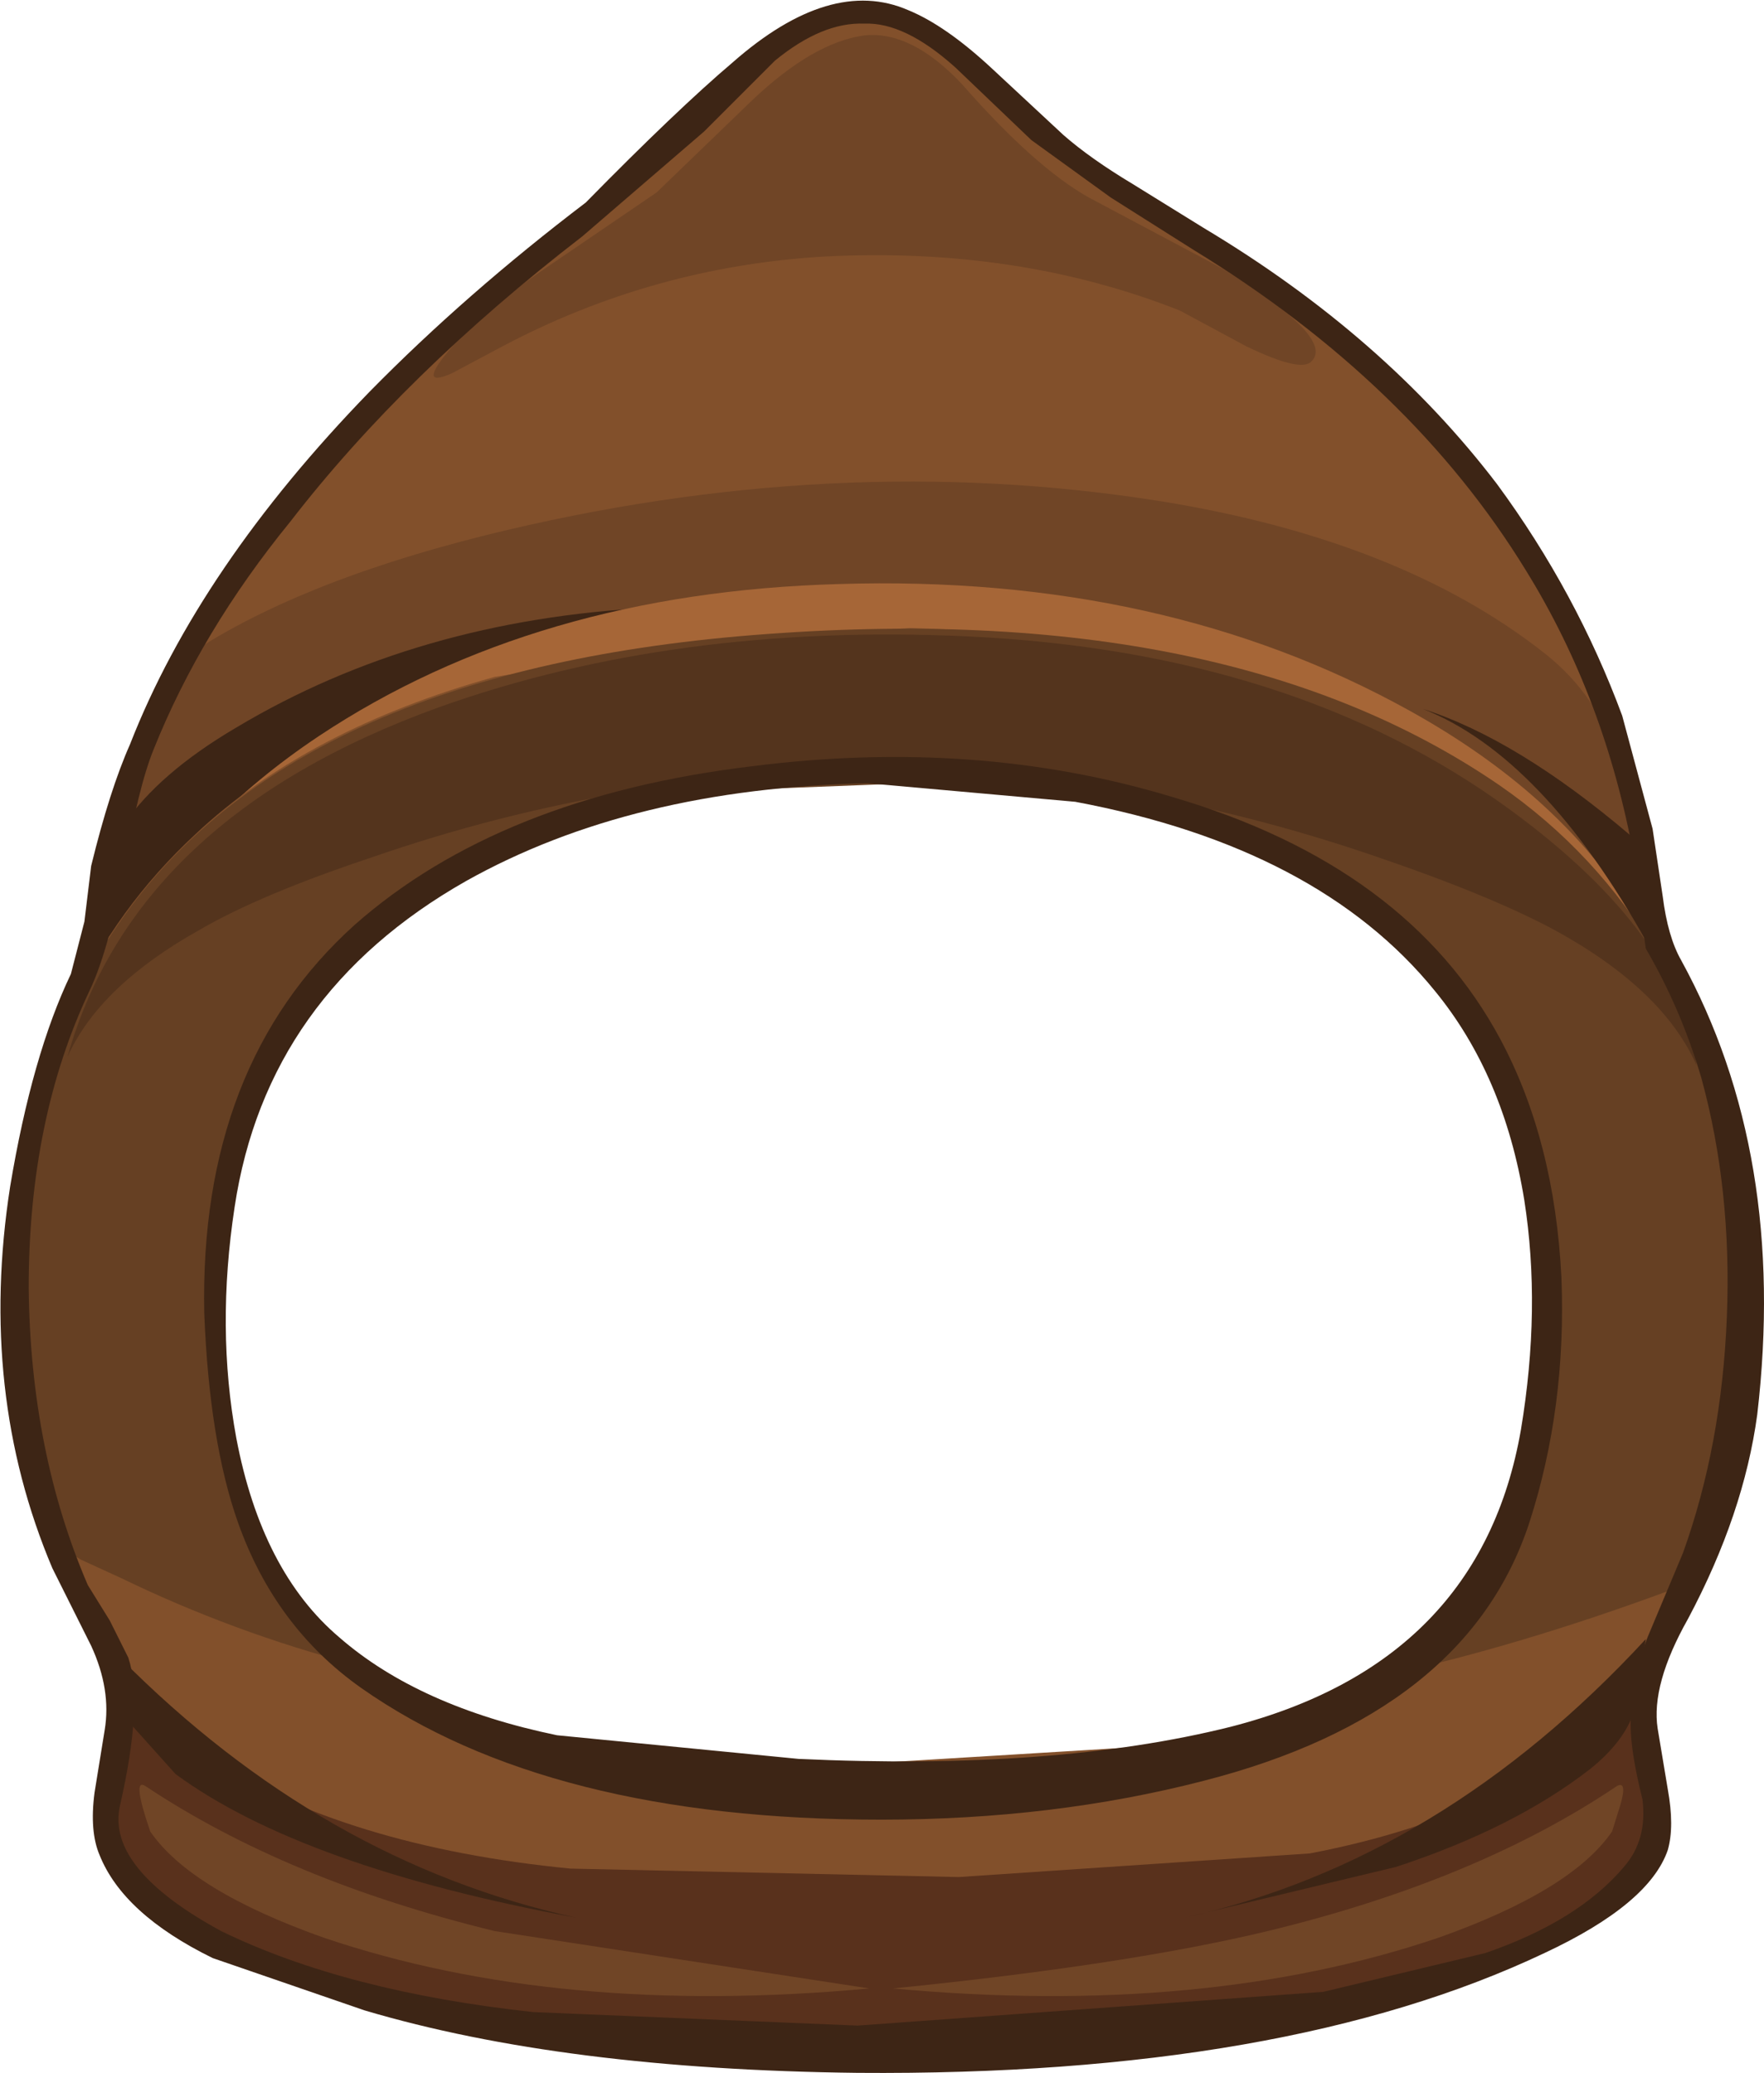
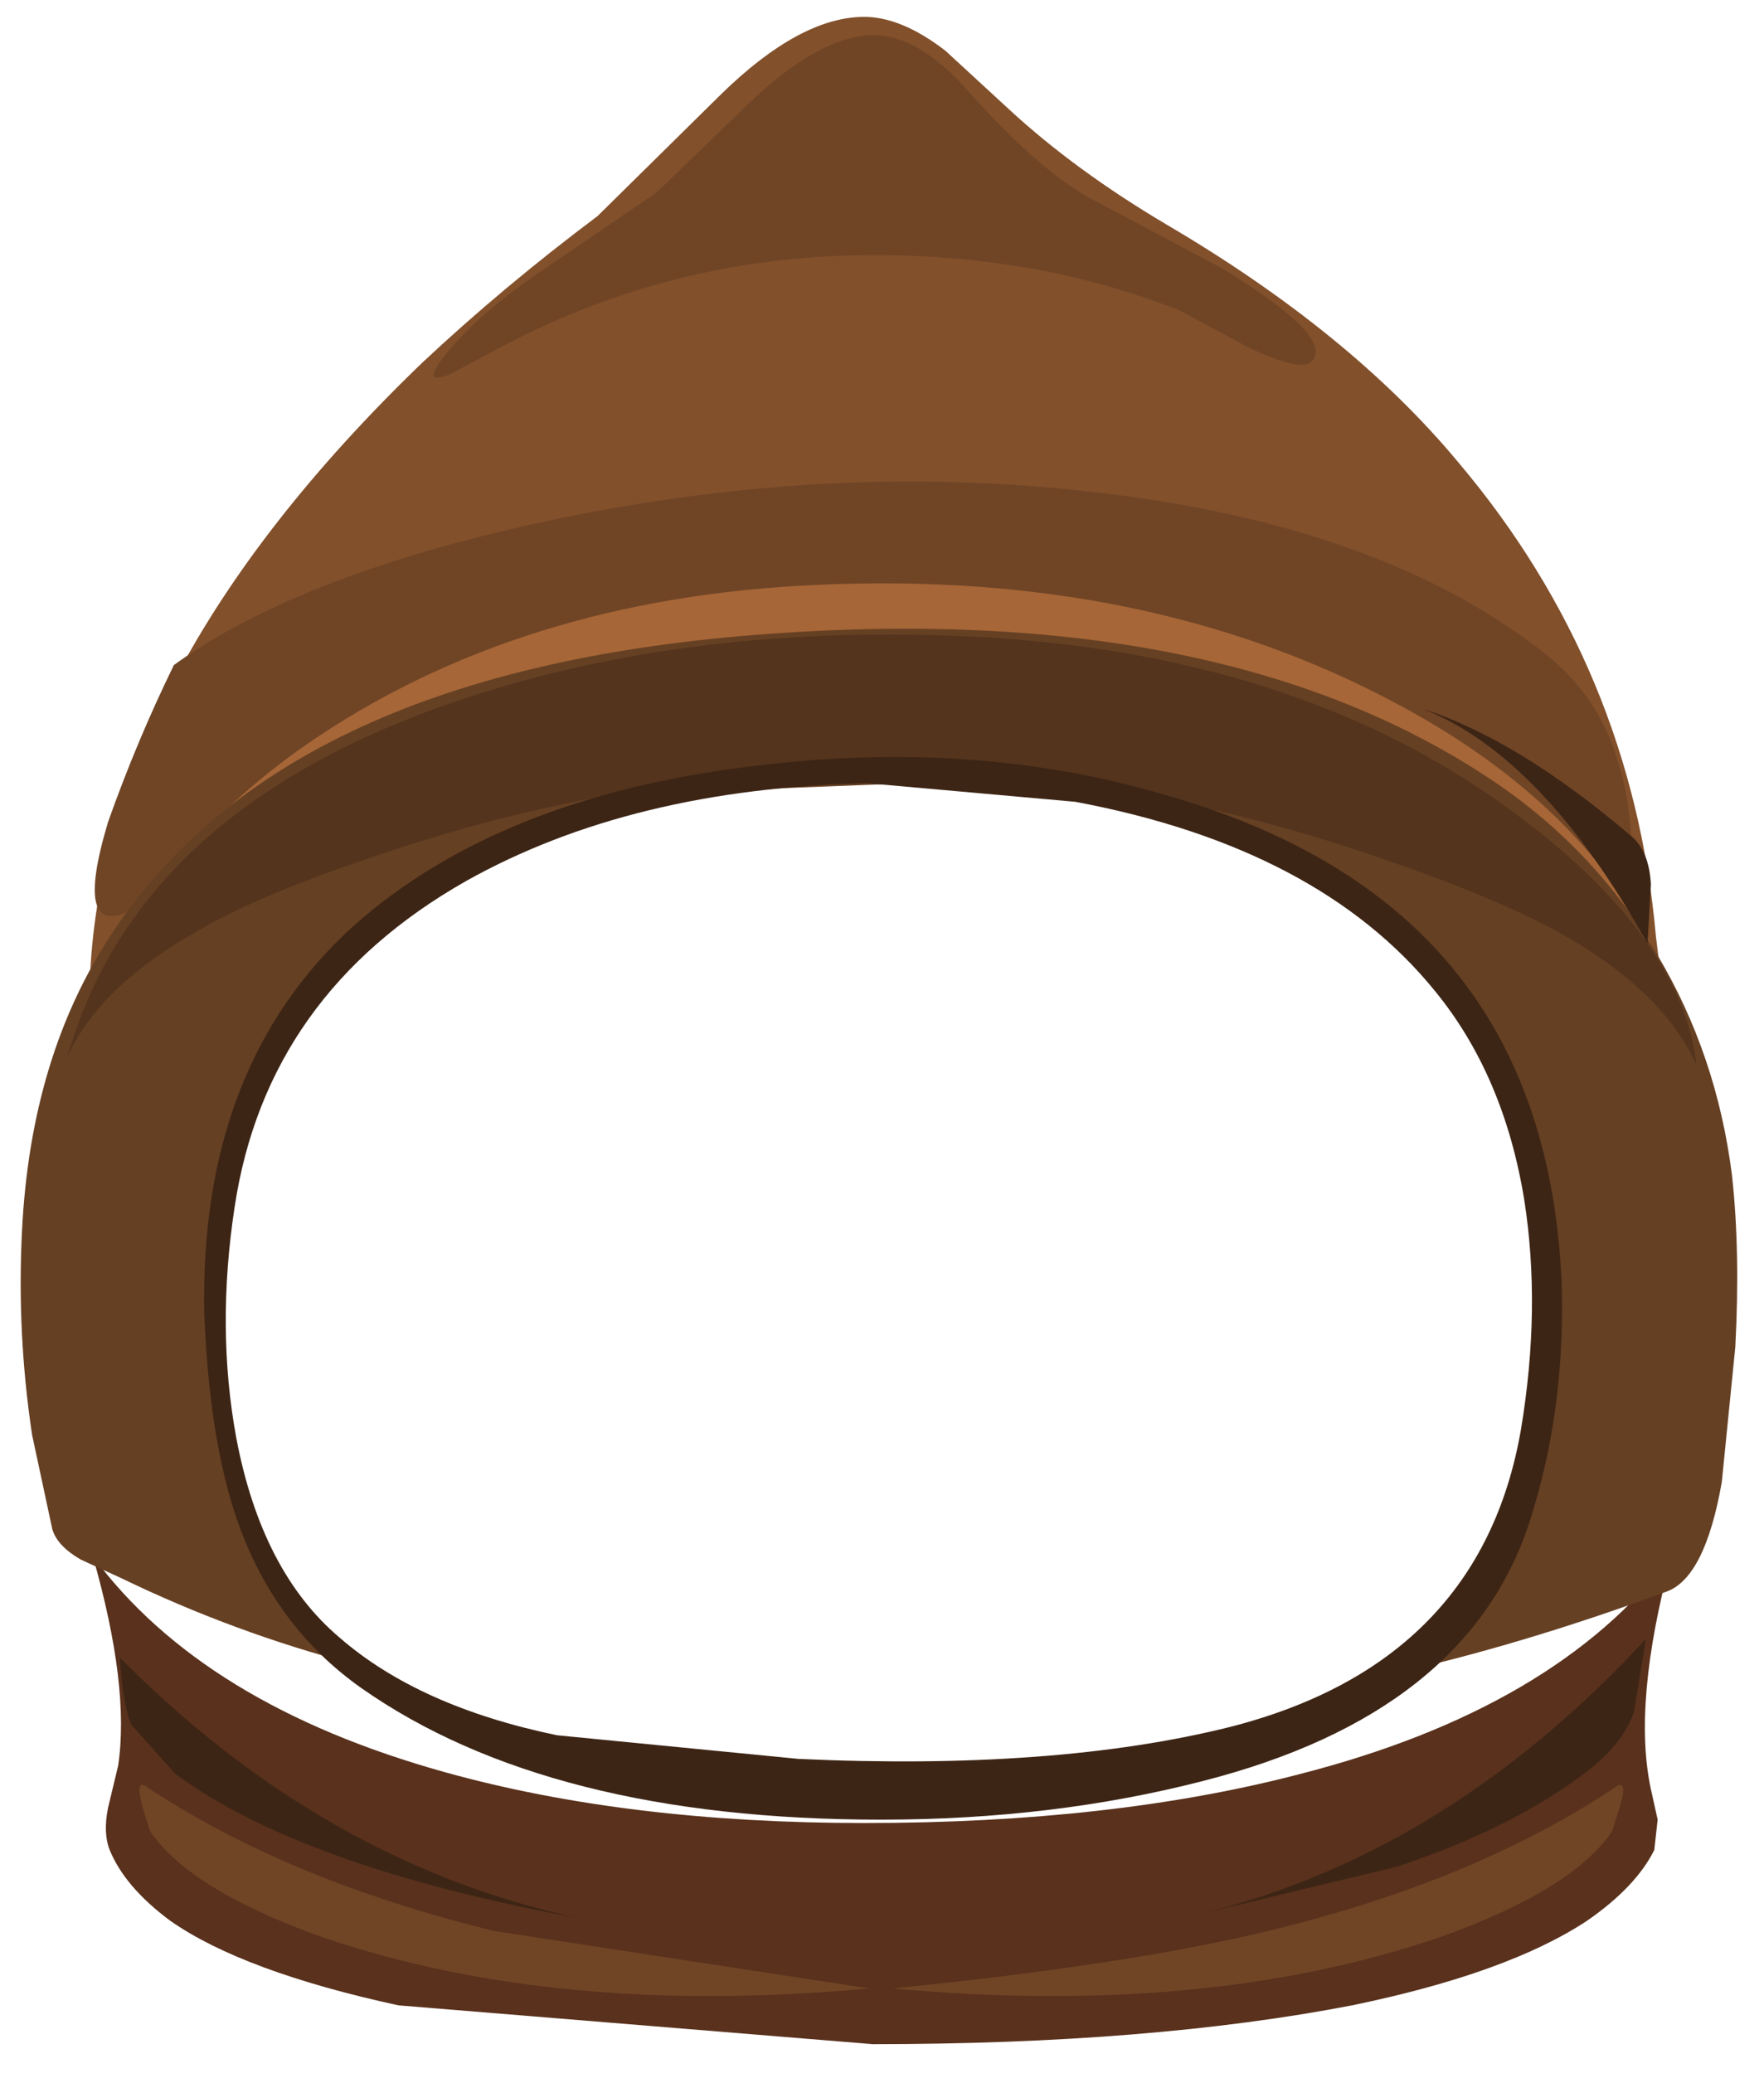
<svg xmlns="http://www.w3.org/2000/svg" height="61.4px" width="52.25px">
  <g transform="matrix(1.0, 0.0, 0.0, 1.0, 0.0, 0.0)">
    <path d="M38.5 52.55 Q46.1 50.6 49.5 46.1 L49.5 46.15 Q48.35 50.45 48.9 53.0 L49.1 53.9 49.0 54.8 Q48.45 55.9 47.0 56.9 44.65 58.45 40.05 59.4 34.1 60.55 25.85 60.55 L11.8 59.4 Q7.2 58.4 5.05 56.9 3.7 55.9 3.25 54.8 3.05 54.3 3.2 53.55 L3.5 52.3 Q3.85 49.95 2.75 46.1 6.0 50.5 13.2 52.5 18.6 54.0 25.6 54.0 32.95 54.0 38.5 52.55" fill="#59311c" fill-rule="evenodd" stroke="none" />
    <path d="M28.0 1.5 L29.9 3.25 Q31.85 5.05 34.55 6.65 40.0 9.85 43.2 13.7 48.35 19.8 49.05 27.75 L49.25 29.35 Q49.25 30.4 48.65 30.35 L47.3 30.0 Q46.15 29.6 44.05 28.3 37.0 23.75 33.85 22.4 28.0 19.9 22.35 20.85 17.45 21.65 10.85 25.3 L6.9 27.65 Q4.5 29.0 2.65 29.45 2.8 20.1 12.5 10.75 14.9 8.5 17.7 6.4 L21.35 2.8 Q23.7 0.5 25.6 0.5 26.7 0.5 28.0 1.5" fill="#82502b" fill-rule="evenodd" stroke="none" />
    <path d="M5.15 19.7 Q8.4 17.35 14.4 15.85 24.7 13.3 34.4 14.85 41.5 16.0 45.75 19.35 47.4 20.65 47.95 22.65 48.45 24.2 48.3 26.7 42.3 21.1 33.4 19.3 24.65 17.55 16.75 20.15 13.9 21.05 10.2 23.25 L3.9 26.95 Q2.15 27.85 3.2 24.35 4.05 21.95 5.15 19.7" fill="#704526" fill-rule="evenodd" stroke="none" />
-     <path d="M2.5 28.7 Q2.5 26.2 3.65 24.45 4.7 22.9 7.0 21.55 12.35 18.35 19.3 18.0 14.45 18.75 9.9 21.75 5.5 24.6 2.5 28.7" fill="#3d2515" fill-rule="evenodd" stroke="none" />
    <path d="M24.85 17.3 Q34.45 17.0 41.75 21.05 50.5 25.9 50.5 34.9 46.6 27.45 41.4 24.2 35.2 20.35 24.6 20.55 L17.45 21.25 Q13.55 22.05 10.8 23.9 8.1 25.75 5.7 29.05 4.25 31.1 1.95 35.25 1.95 26.8 9.45 21.8 15.85 17.55 24.85 17.3" fill="#a66637" fill-rule="evenodd" stroke="none" />
-     <path d="M0.65 36.1 Q1.05 29.1 5.8 24.7 9.1 21.6 14.65 20.05 L21.25 19.0 26.95 18.6 Q36.6 18.9 42.9 22.5 50.65 26.95 51.35 35.55 52.25 45.3 47.9 50.4 45.05 53.7 38.8 54.9 L28.4 55.6 16.9 55.35 Q10.25 54.7 6.1 52.05 0.0 48.1 0.65 36.1 M26.75 22.85 Q26.75 22.3 21.35 23.3 16.2 24.25 15.05 24.75 10.55 26.6 8.35 30.2 6.65 33.0 6.4 37.0 6.15 40.6 7.15 44.05 8.65 49.3 14.55 51.15 18.5 52.4 25.45 52.25 L36.1 51.6 Q42.35 50.3 44.3 45.8 45.7 42.65 45.75 38.65 45.8 34.6 44.4 31.45 40.65 23.25 26.75 22.85" fill="#82502b" fill-rule="evenodd" stroke="none" />
    <path d="M0.65 36.5 Q0.9 31.25 3.35 27.6 8.35 20.05 21.85 18.85 36.15 17.6 44.4 23.25 47.3 25.25 49.1 28.3 50.85 31.25 51.3 34.8 51.55 37.05 51.4 39.9 L51.0 43.9 Q50.5 46.75 49.35 47.15 45.0 48.75 41.15 49.6 45.65 46.85 45.65 38.25 45.65 31.15 41.3 27.35 37.35 23.9 30.8 23.05 L19.25 23.5 Q14.55 24.5 11.35 27.0 7.75 29.85 6.8 34.15 5.95 38.1 6.5 42.0 7.2 46.6 9.8 48.8 L10.5 49.3 Q6.9 48.35 3.6 46.75 L2.4 46.2 Q1.7 45.8 1.55 45.3 L0.95 42.5 Q0.5 39.5 0.65 36.5" fill="#664023" fill-rule="evenodd" stroke="none" />
    <path d="M25.6 1.05 Q27.0 0.9 28.5 2.5 30.65 4.95 32.25 5.85 L36.2 7.95 Q39.55 10.0 38.85 10.7 38.55 11.05 36.9 10.25 L34.95 9.2 Q30.15 7.3 24.4 7.6 19.35 7.9 14.9 10.25 L13.4 11.05 Q12.4 11.5 13.2 10.5 14.15 9.3 16.15 7.95 L19.45 5.7 22.3 2.95 Q24.1 1.25 25.6 1.05" fill="#704526" fill-rule="evenodd" stroke="none" />
    <path d="M4.3 52.9 Q8.5 55.7 14.65 57.2 L25.75 58.9 Q16.55 59.75 9.6 57.4 5.65 56.0 4.45 54.25 3.9 52.65 4.3 52.9" fill="#704526" fill-rule="evenodd" stroke="none" />
    <path d="M47.9 52.9 Q48.2 52.75 48.0 53.45 L47.75 54.25 Q46.55 56.0 42.6 57.4 35.65 59.75 26.45 58.9 33.4 58.2 37.55 57.2 43.75 55.7 47.9 52.9" fill="#704526" fill-rule="evenodd" stroke="none" />
    <path d="M26.05 22.85 Q18.35 22.85 11.0 25.4 7.7 26.5 5.9 27.55 2.95 29.2 2.0 31.3 4.0 24.2 13.0 20.95 20.0 18.45 28.65 18.85 38.35 19.3 44.75 24.0 49.8 27.7 50.25 31.55 49.25 29.3 46.05 27.55 44.1 26.5 40.55 25.3 33.3 22.85 26.05 22.85" fill="#54341d" fill-rule="evenodd" stroke="none" />
-     <path d="M17.25 7.0 Q12.0 11.05 8.6 15.45 5.95 18.7 4.55 22.2 4.1 23.3 3.65 25.85 3.2 28.2 2.65 29.35 0.85 33.15 0.85 38.15 0.9 43.0 2.6 46.95 L3.25 48.0 3.8 49.1 Q4.25 50.45 3.55 53.5 3.15 55.35 6.55 57.2 10.25 59.0 15.8 59.6 L25.4 60.0 39.2 59.0 44.0 57.85 Q46.75 56.9 48.1 55.3 48.8 54.5 48.65 53.3 48.3 51.9 48.3 51.1 48.3 49.8 48.8 48.5 L49.85 46.0 Q51.0 42.8 51.15 39.0 51.3 35.25 50.4 31.95 49.8 29.9 48.75 28.1 L48.55 26.75 48.4 25.4 Q47.55 20.7 45.2 16.9 41.8 11.35 35.35 7.4 L32.9 5.85 30.55 4.15 28.3 2.0 Q26.8 0.65 25.6 0.7 24.35 0.65 22.95 1.8 L20.85 3.9 17.25 7.0 M17.35 6.0 Q20.05 3.25 21.7 1.85 24.6 -0.7 26.9 0.3 28.0 0.75 29.35 2.0 L31.5 4.0 Q32.3 4.7 33.55 5.45 L35.65 6.75 Q41.0 9.95 44.35 14.35 46.7 17.55 48.05 21.2 L48.95 24.55 49.25 26.55 Q49.4 27.75 49.8 28.45 52.95 34.2 52.05 41.9 51.65 44.85 50.0 47.95 48.9 49.9 49.1 51.2 L49.4 53.0 Q49.6 54.1 49.4 54.8 48.85 56.4 45.75 57.85 38.05 61.5 25.4 61.4 16.7 61.3 10.8 59.55 L6.3 58.0 Q3.65 56.7 2.95 54.95 2.65 54.25 2.8 53.1 L3.1 51.25 Q3.3 50.05 2.7 48.75 L1.55 46.45 Q-0.65 41.25 0.3 35.15 0.95 31.25 2.1 28.85 L2.5 27.3 2.7 25.65 Q3.25 23.4 3.85 22.05 5.9 16.8 10.95 11.6 13.8 8.7 17.35 6.0" fill="#3d2515" fill-rule="evenodd" stroke="none" />
    <path d="M48.8 27.95 Q45.7 22.4 42.15 21.0 44.95 21.9 48.3 24.75 48.85 25.2 48.9 26.2 L48.8 27.95" fill="#3d2515" fill-rule="evenodd" stroke="none" />
    <path d="M6.95 35.75 Q6.4 39.35 7.0 42.6 7.75 46.55 10.05 48.5 12.4 50.55 16.5 51.4 L23.65 52.1 Q31.25 52.45 36.45 51.15 43.85 49.25 45.05 42.35 45.65 38.75 45.15 35.55 44.55 31.85 42.5 29.35 39.05 25.1 31.85 23.75 L25.7 23.2 Q18.7 23.35 13.8 26.1 7.9 29.45 6.95 35.75 M22.25 22.7 Q28.9 21.85 34.7 23.6 41.7 25.65 44.45 30.8 46.05 33.8 46.25 37.85 46.4 41.7 45.3 45.1 43.45 50.75 35.65 52.75 31.2 53.9 26.1 53.9 16.25 53.9 10.7 50.0 8.15 48.2 7.05 45.1 6.2 42.7 6.05 38.9 5.9 31.55 10.5 27.4 14.8 23.6 22.25 22.7" fill="#3d2515" fill-rule="evenodd" stroke="none" />
    <path d="M3.55 49.1 Q9.55 55.15 17.05 56.8 8.95 55.3 5.2 52.55 L3.9 51.1 Q3.65 50.6 3.55 49.1" fill="#3d2515" fill-rule="evenodd" stroke="none" />
    <path d="M48.75 48.55 L48.4 50.7 Q48.1 51.6 47.1 52.4 44.85 54.15 41.35 55.3 L35.1 56.8 Q42.7 55.1 48.75 48.55" fill="#3d2515" fill-rule="evenodd" stroke="none" />
  </g>
</svg>